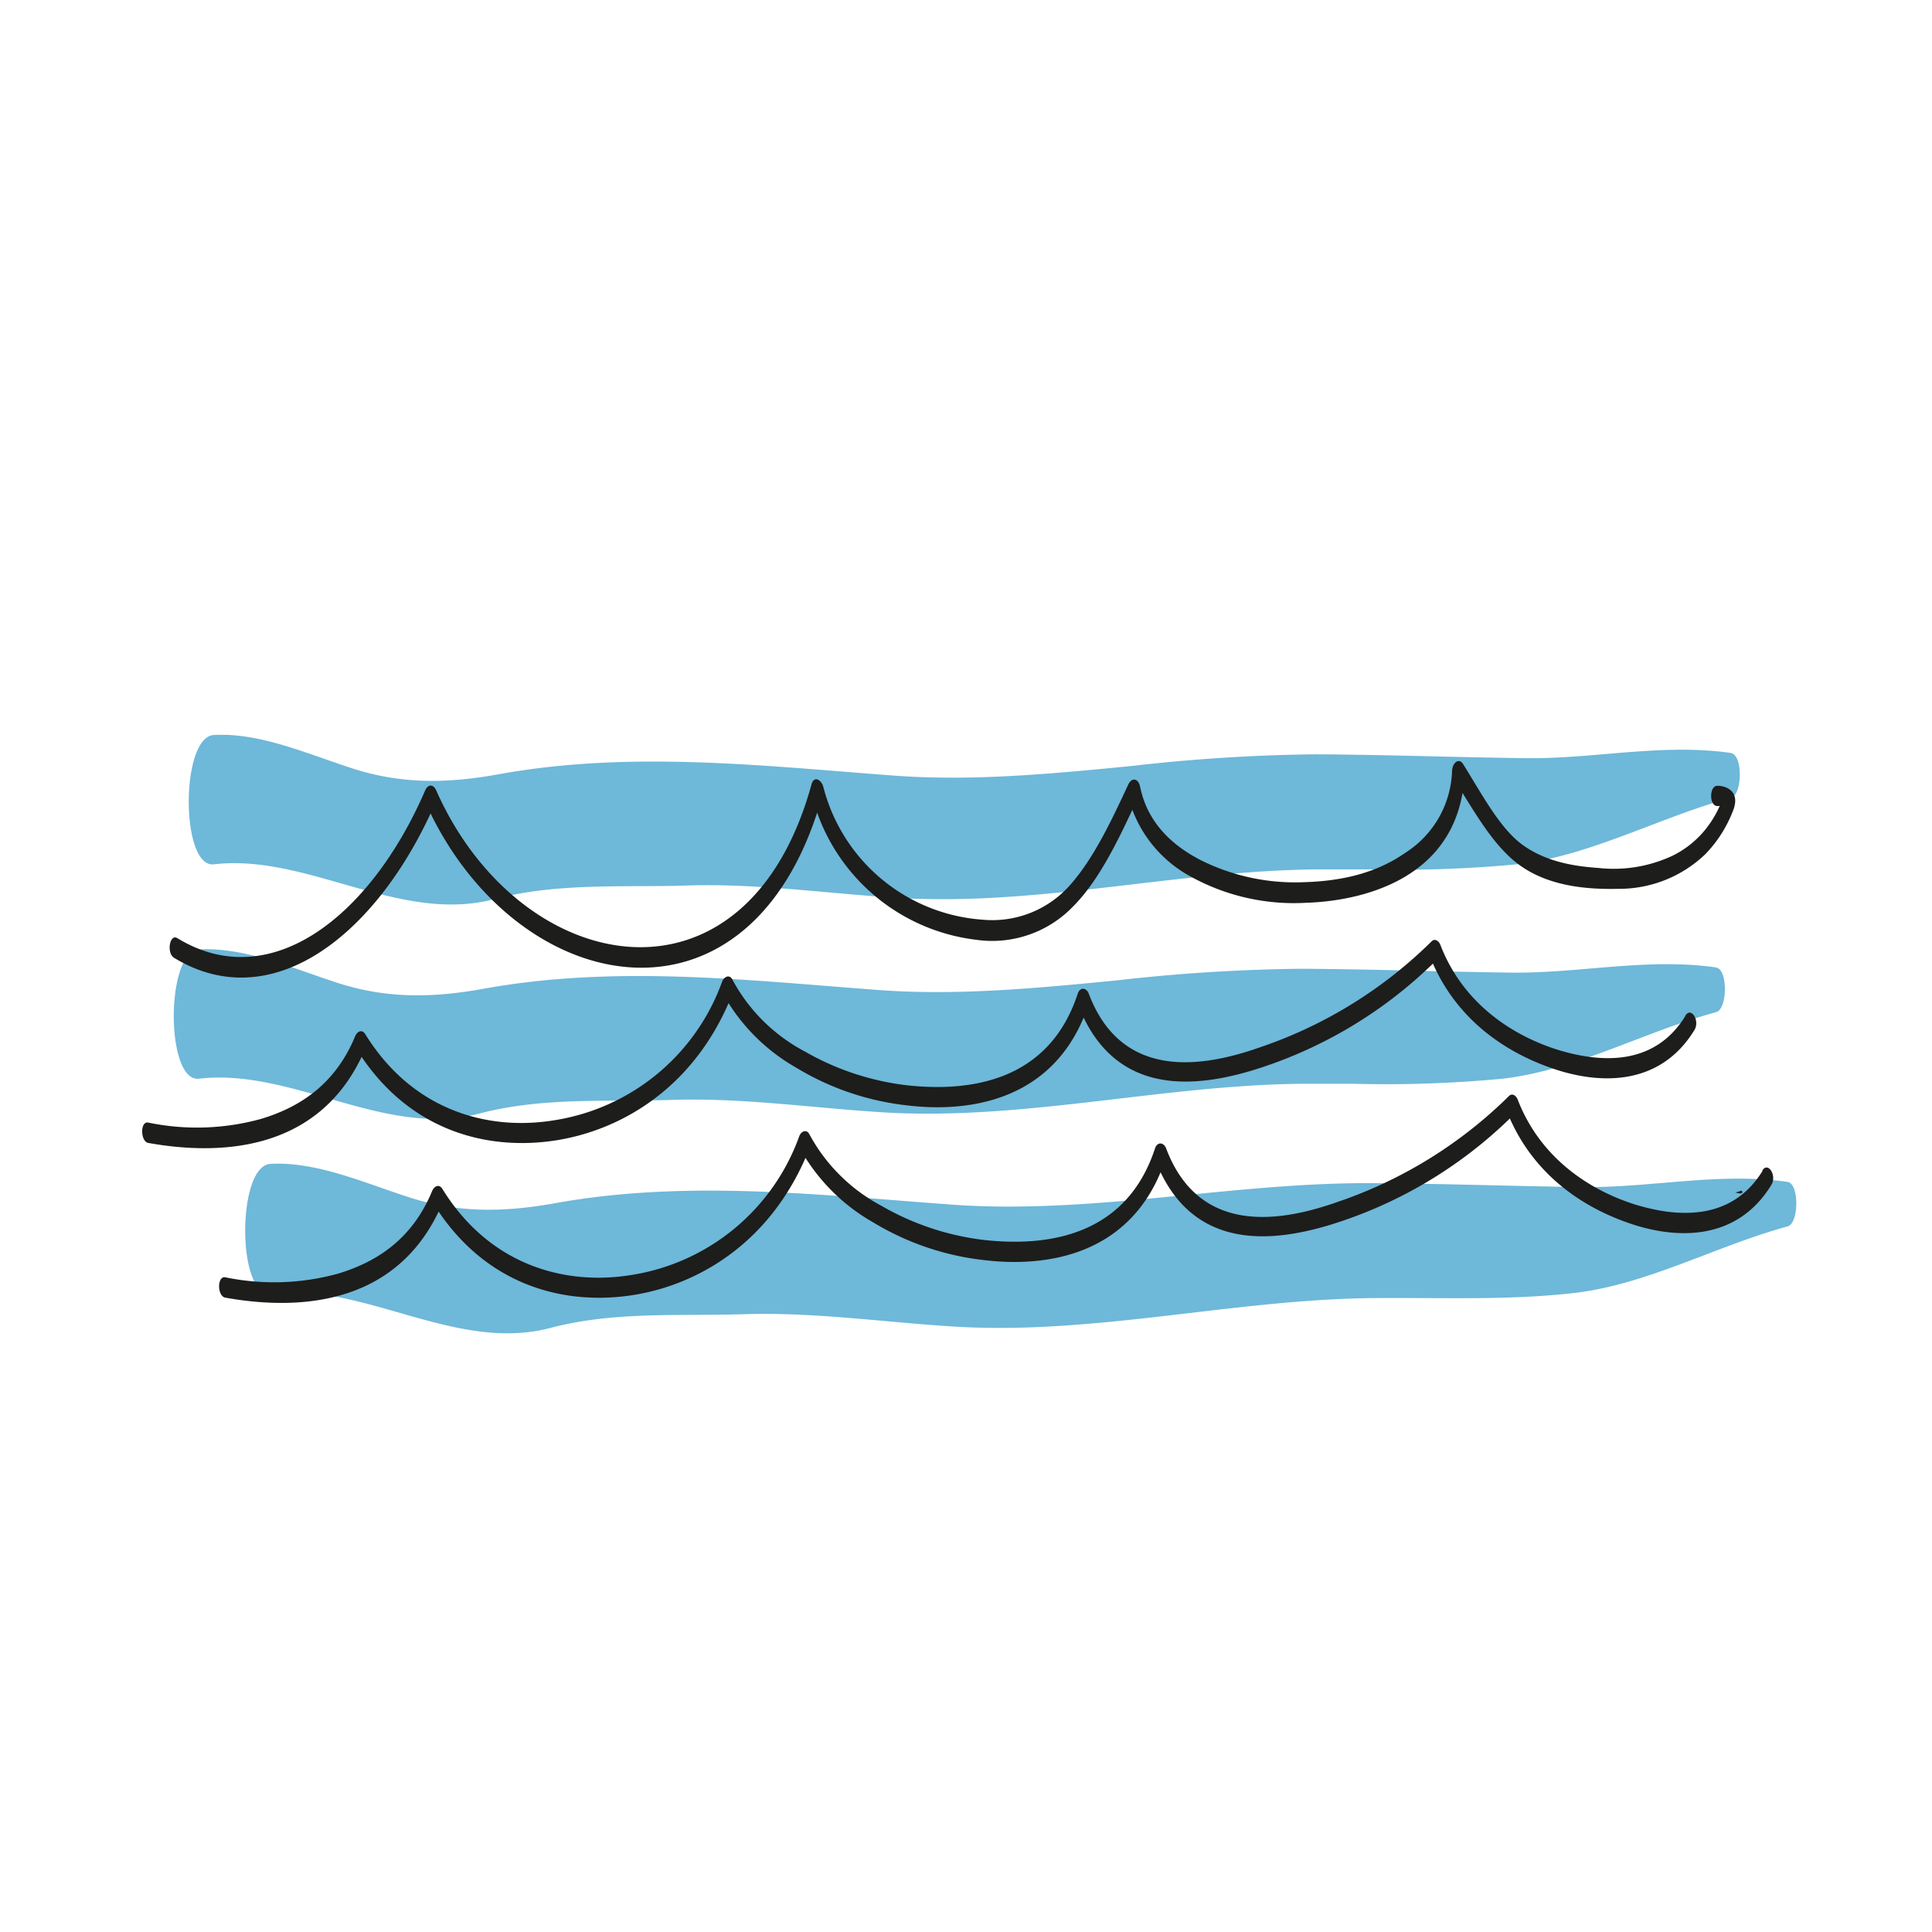
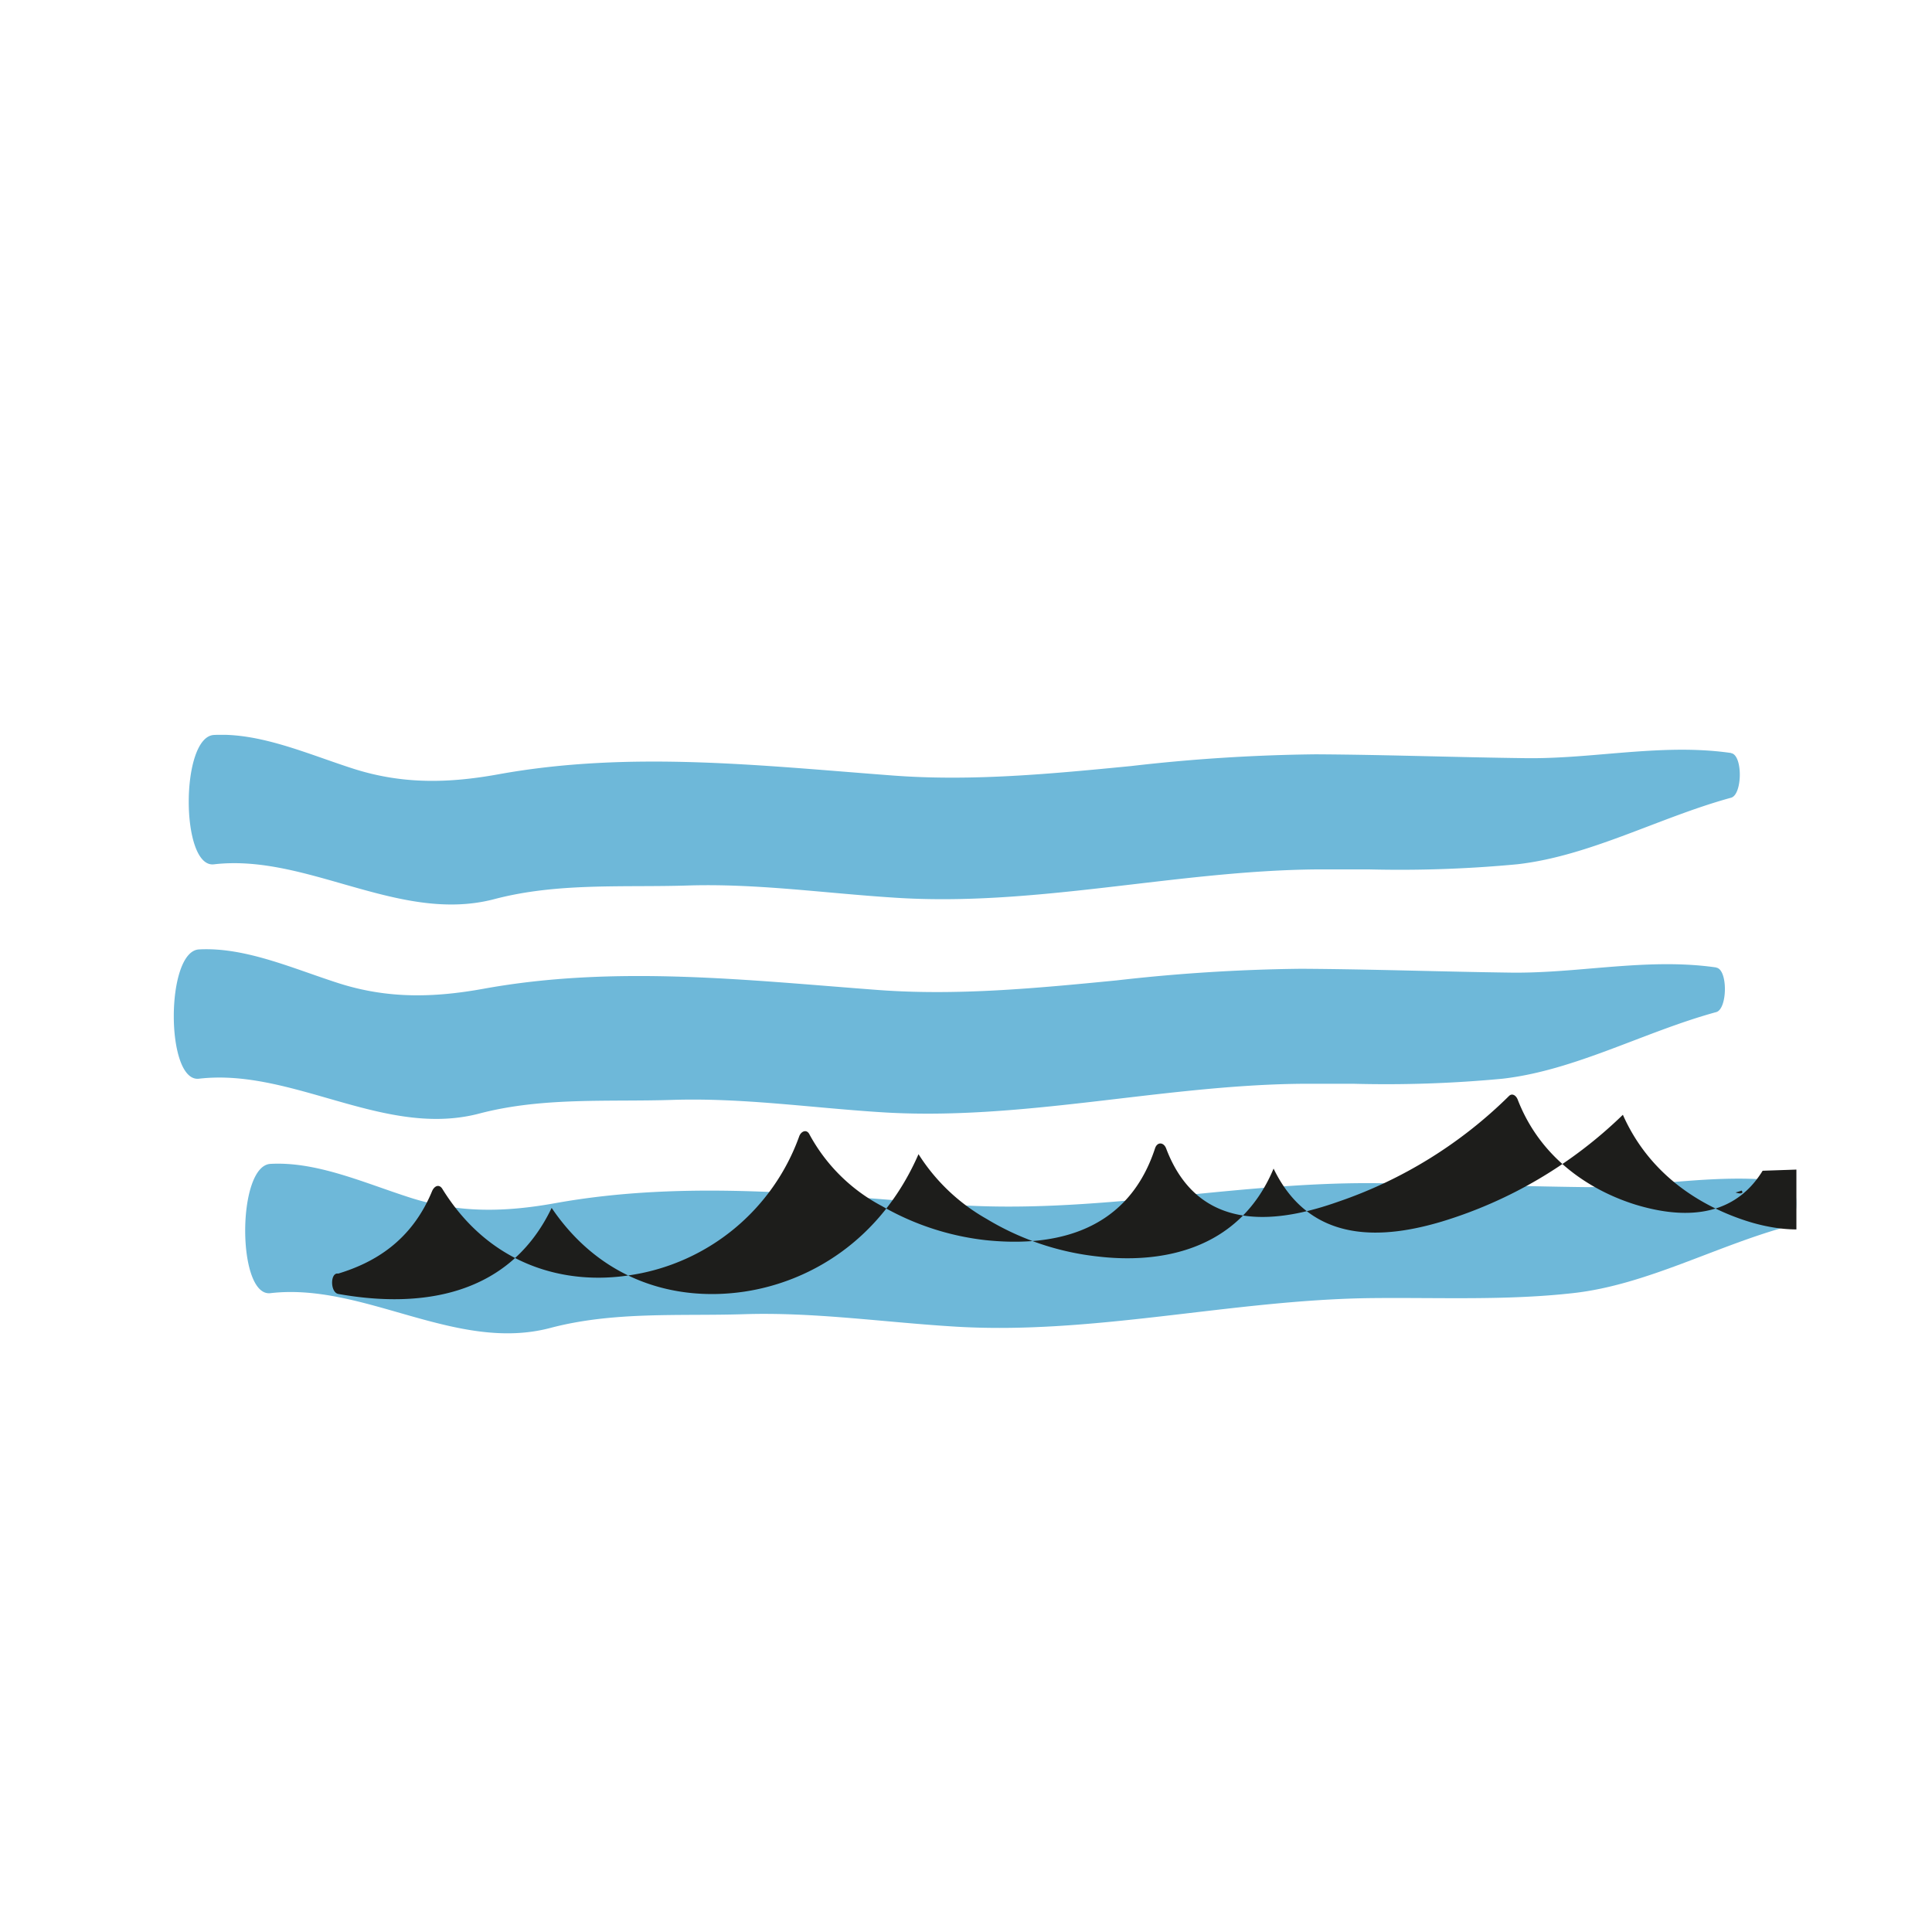
<svg xmlns="http://www.w3.org/2000/svg" viewBox="0 0 250.62 250.62">
  <defs>
    <clipPath id="a">
      <path fill="none" d="M18.43 95.32h214.6v77.64H18.43z" />
    </clipPath>
  </defs>
  <g clip-path="url(#a)">
    <path d="M231.9 153.32c-8.87-1.29-17.7.77-26.58.67-9.1-.12-18.2-.45-27.29-.51-18.26-.11-36.49 4.13-54.74 2.77C106.19 155 89.1 153 72 156.08c-6.4 1.15-12.38 1.33-18.79-.72-5.94-1.9-12.1-4.71-18.13-4.38-4.37.24-4.36 17.28 0 16.77 12.13-1.41 24.08 7.75 36.32 4.51 8.22-2.17 16.77-1.52 25.06-1.78 9-.29 17.85 1 26.82 1.57 18.25 1.24 36.48-3.47 54.74-3.66 8.71-.09 17.45.33 26.16-.66 9.44-1.08 18.38-6.09 27.71-8.64 1.48-.4 1.53-5.55 0-5.77M222.63 125.5c-5.38-.78-10.75-.33-16.12.12-3.48.3-7 .59-10.46.55-9.1-.12-18.2-.45-27.3-.5a231.32 231.32 0 00-23.92 1.51c-10.27 1-20.54 2-30.81 1.25-17.1-1.28-34.19-3.27-51.28-.17-6.4 1.16-12.39 1.33-18.79-.71-5.94-1.9-12.11-4.71-18.14-4.39-4.36.24-4.35 17.28 0 16.77 5.59-.65 11.14.94 16.69 2.53 6.51 1.87 13 3.73 19.64 2 8.22-2.17 16.77-1.51 25.06-1.78 9-.29 17.85 1 26.82 1.58 18.25 1.23 36.48-3.48 54.73-3.67h6.94a160.44 160.44 0 0019.23-.66c9.43-1.08 18.37-6.09 27.71-8.64 1.47-.4 1.53-5.55 0-5.77M224.56 97.68c-5.38-.78-10.75-.33-16.12.12-3.48.3-7 .59-10.46.55-9.09-.11-18.19-.45-27.29-.5a228.62 228.62 0 00-23.94 1.52c-10.27 1-20.53 2-30.8 1.24-17.1-1.28-34.19-3.27-51.28-.17-6.4 1.16-12.38 1.33-18.79-.71-5.94-1.9-12.1-4.71-18.13-4.39-4.36.24-4.35 17.29 0 16.78 5.58-.65 11.13.94 16.68 2.53 6.52 1.86 13 3.72 19.64 2 8.22-2.18 16.77-1.52 25.06-1.78 9-.29 17.85 1 26.82 1.57 18.25 1.23 36.48-3.48 54.74-3.66h6.94a162.38 162.38 0 0019.22-.67c9.44-1.08 18.38-6.08 27.71-8.63 1.48-.41 1.53-5.56 0-5.78" fill="#6eb8d9" />
-     <path d="M55.84 105.49C67.49 129.3 96.33 135 106 105.42a25.06 25.06 0 0020.64 16.49 14.57 14.57 0 0012.56-4.32c3.13-3.14 5.5-7.86 7.69-12.54a16.45 16.45 0 007.61 8.68 27.7 27.7 0 0014.92 3.38c6.29-.19 18.28-2.47 20.3-14.25 2.37 3.84 4.69 7.62 7.92 9.72 3.69 2.41 8.33 2.81 12.28 2.72a16.16 16.16 0 0011.28-4.48 16.62 16.62 0 003.58-5.58c1.05-2.54-.78-3.3-2-3.31-1.08 0-1.08 2.63 0 2.63h.3l-.27.57a13.78 13.78 0 01-1.79 2.72 12.69 12.69 0 01-4.09 3.17 18 18 0 01-9.6 1.57c-3.25-.22-6.85-.84-9.83-3s-5.35-6.73-7.71-10.48c-.54-.85-1.39-.18-1.43.94a13.08 13.08 0 01-6.07 10.58c-4.08 2.85-8.77 3.68-13.18 3.81a27.43 27.43 0 01-13.33-2.85c-3-1.55-6.82-4.32-7.88-9.52-.24-1.16-1.1-1.23-1.53-.32-2.24 4.8-4.56 9.75-7.69 13.2a13.42 13.42 0 01-11.11 4.36 23 23 0 01-20.77-17.24c-.24-.9-1.2-1.51-1.53-.32-8.5 30.84-37.91 25.11-48.68.79-.37-.84-1.07-.85-1.44 0-7 16.2-20 26.59-32.14 19.16-1-.62-1.43 1.93-.44 2.54 12.49 7.62 25.82-2.59 33.32-18.79" fill="#1d1d1b" />
-     <path d="M218.62 131.8c-4.08 6.65-11.21 6-16.48 4.4-5.5-1.71-12.23-5.69-15.29-13.62-.23-.59-.76-.86-1.14-.47a58.2 58.2 0 01-22.21 13.73c-7 2.47-17.9 4.62-22.26-6.93-.31-.82-1.15-.9-1.44 0-3.87 11.8-14.65 12.66-22 11.89a34.65 34.65 0 01-13.43-4.42 22.6 22.6 0 01-9.37-9.32c-.35-.68-1.06-.4-1.32.26a27.68 27.68 0 01-21.77 18c-8.5 1.4-18.33-1.16-24.53-11.17-.39-.63-1-.43-1.31.27-2.69 6.52-7.54 9.31-12.19 10.72a31.21 31.21 0 01-14.66.48c-1.07-.19-1 2.45 0 2.64 8.91 1.6 21.71 1.32 27.69-11.16 6.55 9.66 16.34 12.15 25 10.86 8.36-1.25 17.66-6.51 22.6-17.83a25 25 0 008.81 8.39 35.18 35.18 0 0014.52 4.89c7.52.88 18.14-.43 22.73-11.41 4.88 10.13 14.69 9 21.83 6.87A57.84 57.84 0 00185.88 125c3.48 7.85 10.13 11.82 15.81 13.7 5.84 1.94 13.62 2.25 18.11-5.08.75-1.22-.43-3.08-1.18-1.86" fill="#1d1d1b" />
-     <path d="M228.65 151.87c-4.08 6.65-11.21 6-16.48 4.4-5.49-1.71-12.22-5.69-15.29-13.62-.23-.59-.75-.87-1.14-.47a58.25 58.25 0 01-22.21 13.73c-7 2.47-17.89 4.62-22.26-6.94-.31-.81-1.15-.89-1.44 0-3.87 11.81-14.64 12.67-22 11.9a34.65 34.65 0 01-13.43-4.42 22.72 22.72 0 01-9.41-9.32c-.35-.68-1.06-.4-1.31.26a27.68 27.68 0 01-21.77 18c-8.51 1.4-18.34-1.16-24.53-11.17-.39-.63-1-.43-1.32.27-2.68 6.52-7.54 9.31-12.18 10.72a31.22 31.22 0 01-14.66.48c-1.07-.19-1.06 2.44 0 2.64 8.91 1.6 21.7 1.31 27.68-11.16 6.55 9.66 16.35 12.15 25 10.86 8.36-1.25 17.65-6.52 22.59-17.83a25 25 0 008.82 8.39 35.28 35.28 0 0014.51 4.89c7.53.88 18.14-.43 22.73-11.41 4.88 10.13 14.69 9 21.83 6.87a57.78 57.78 0 0023.48-13.85c3.48 7.85 10.13 11.82 15.82 13.7 5.84 1.93 13.61 2.24 18.1-5.08.75-1.22-.43-3.08-1.18-1.86" fill="#1d1d1b" />
+     <path d="M228.65 151.87c-4.08 6.65-11.21 6-16.48 4.4-5.49-1.71-12.22-5.69-15.29-13.62-.23-.59-.75-.87-1.14-.47a58.25 58.25 0 01-22.21 13.73c-7 2.47-17.89 4.62-22.26-6.94-.31-.81-1.15-.89-1.44 0-3.87 11.81-14.64 12.67-22 11.9a34.65 34.65 0 01-13.43-4.42 22.72 22.72 0 01-9.41-9.32c-.35-.68-1.06-.4-1.31.26a27.68 27.68 0 01-21.77 18c-8.51 1.4-18.34-1.16-24.53-11.17-.39-.63-1-.43-1.32.27-2.68 6.52-7.54 9.31-12.18 10.72c-1.07-.19-1.06 2.44 0 2.64 8.91 1.6 21.7 1.31 27.68-11.16 6.55 9.66 16.35 12.15 25 10.86 8.36-1.25 17.65-6.52 22.59-17.83a25 25 0 008.82 8.39 35.28 35.28 0 0014.51 4.89c7.53.88 18.14-.43 22.73-11.41 4.88 10.13 14.69 9 21.83 6.87a57.78 57.78 0 0023.48-13.85c3.48 7.85 10.13 11.82 15.82 13.7 5.84 1.93 13.61 2.24 18.1-5.08.75-1.22-.43-3.08-1.18-1.86" fill="#1d1d1b" />
    <path d="M225.93 154.44c-.26.09-.53.18-.79.25a1.87 1.87 0 00.58.12c.19 0 .31-.06.31-.19z" fill="#1d1d1b" />
  </g>
</svg>